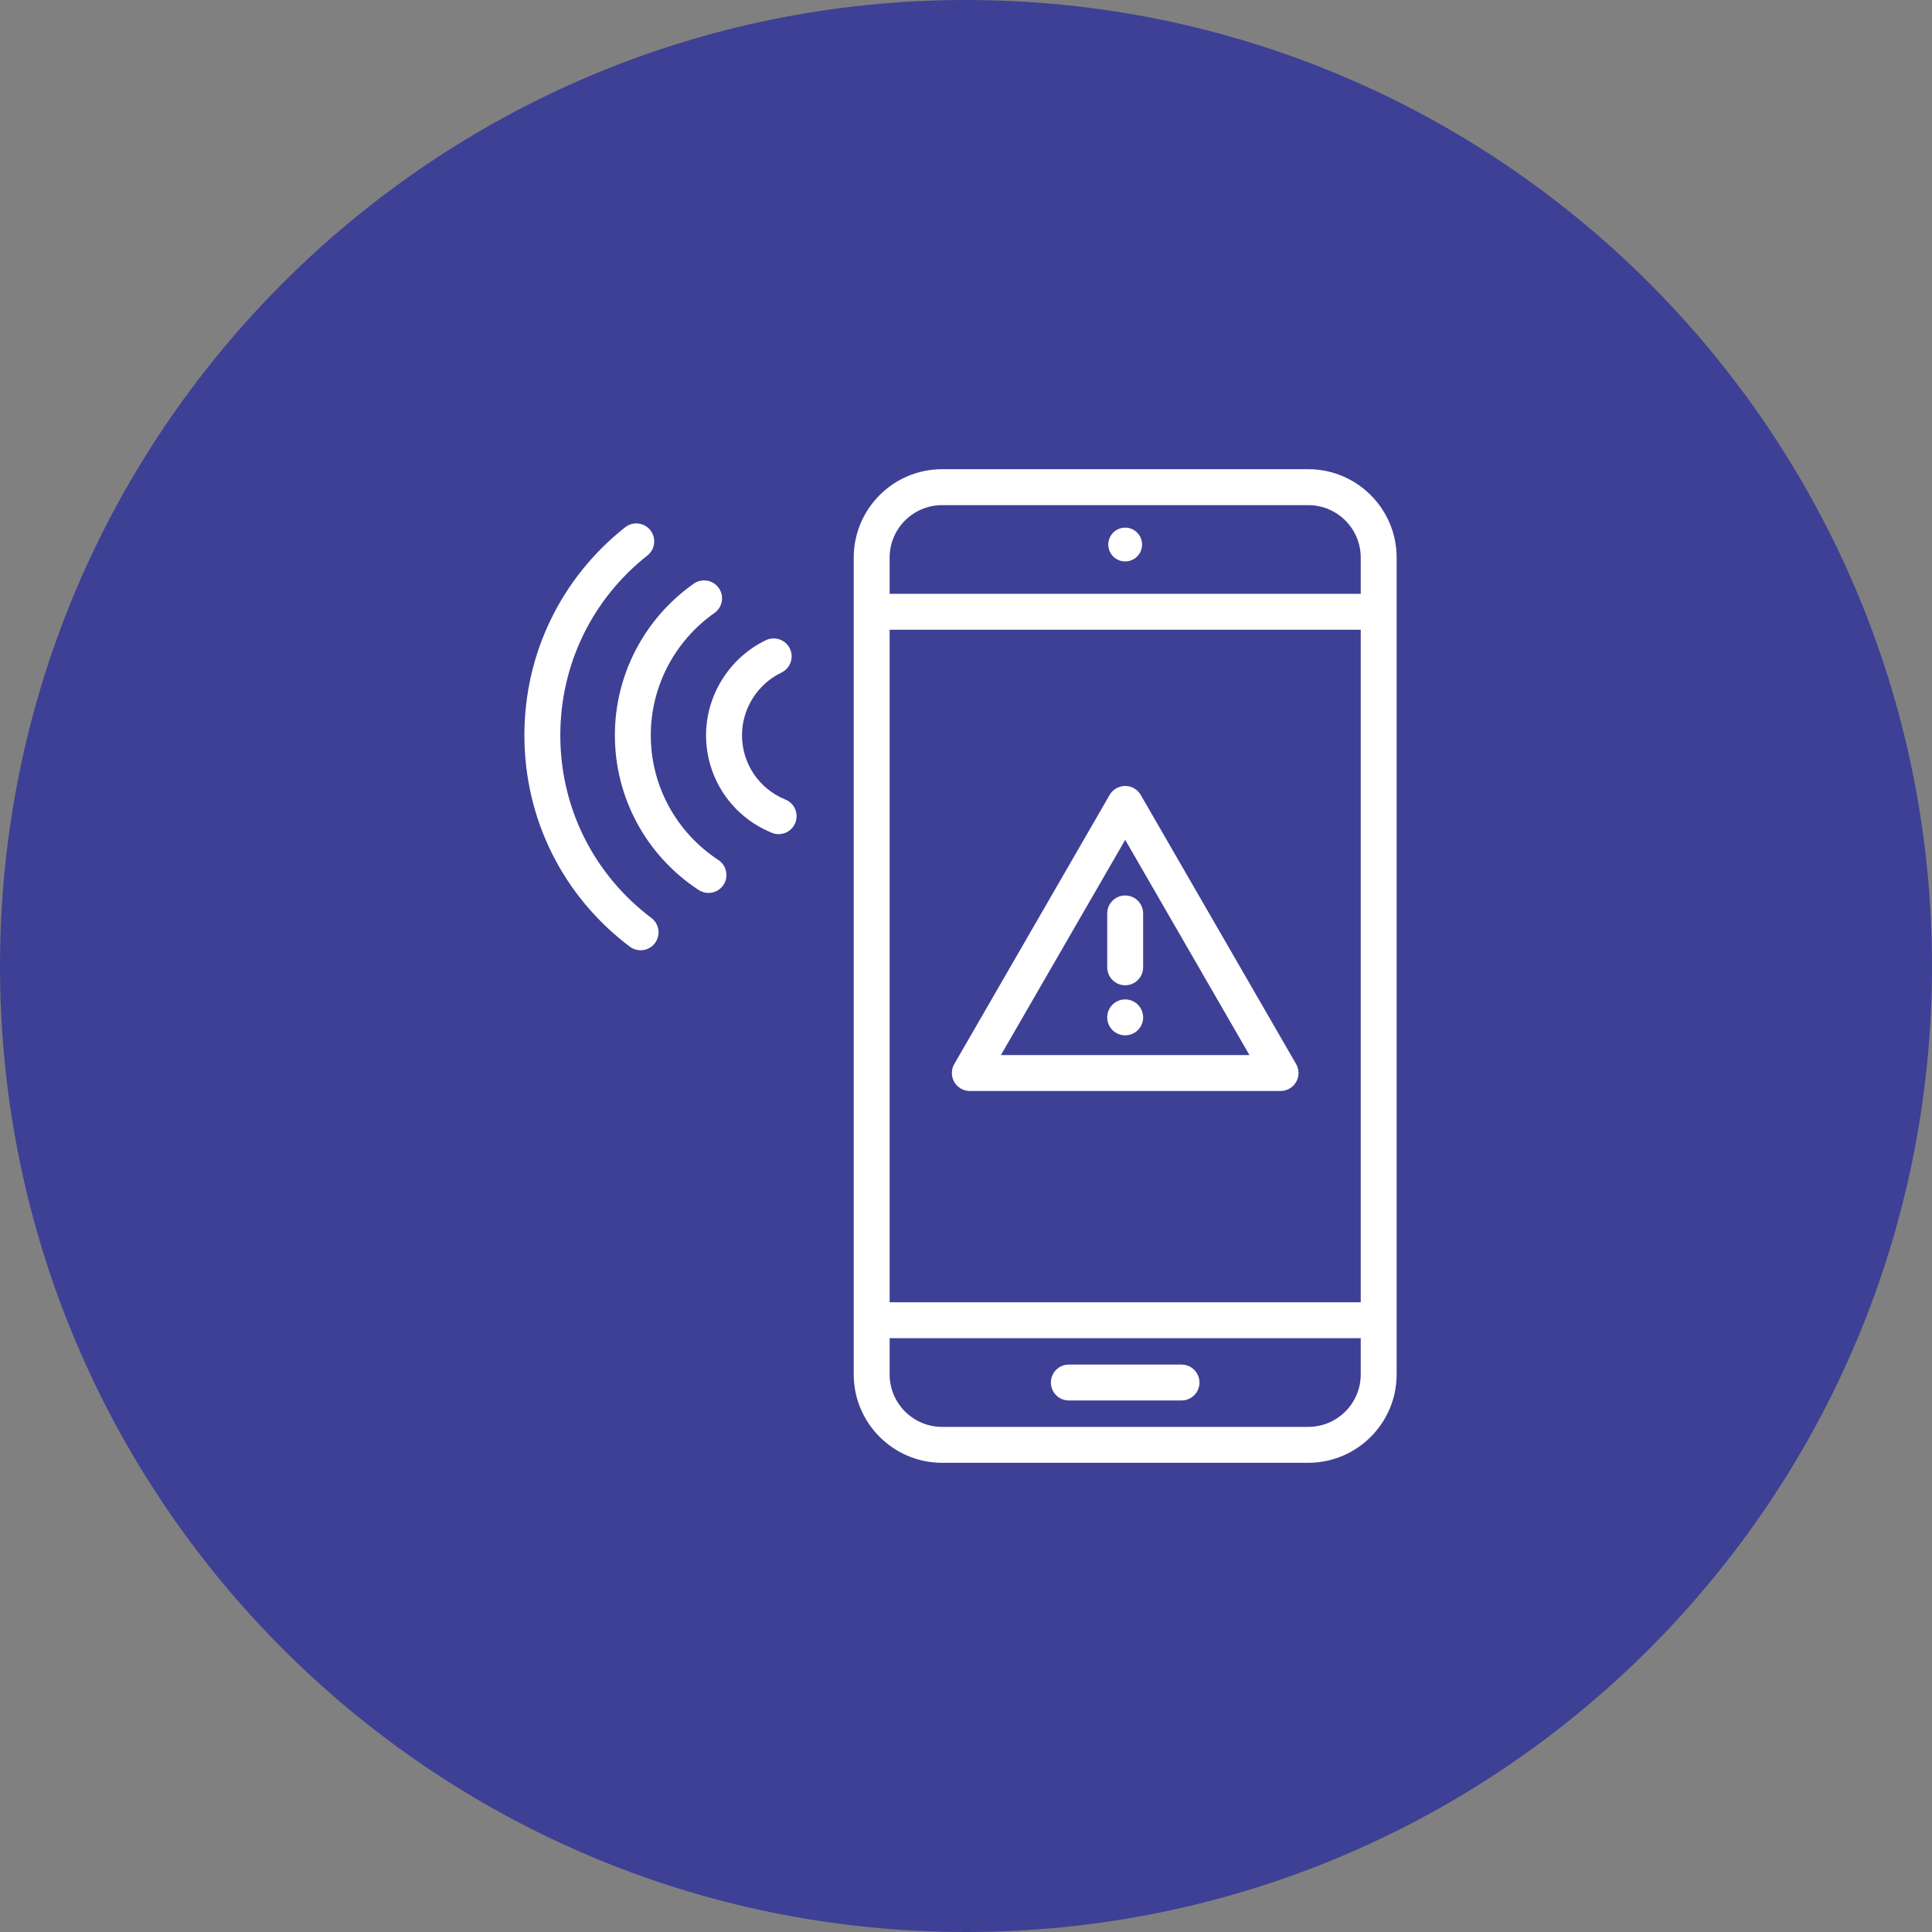
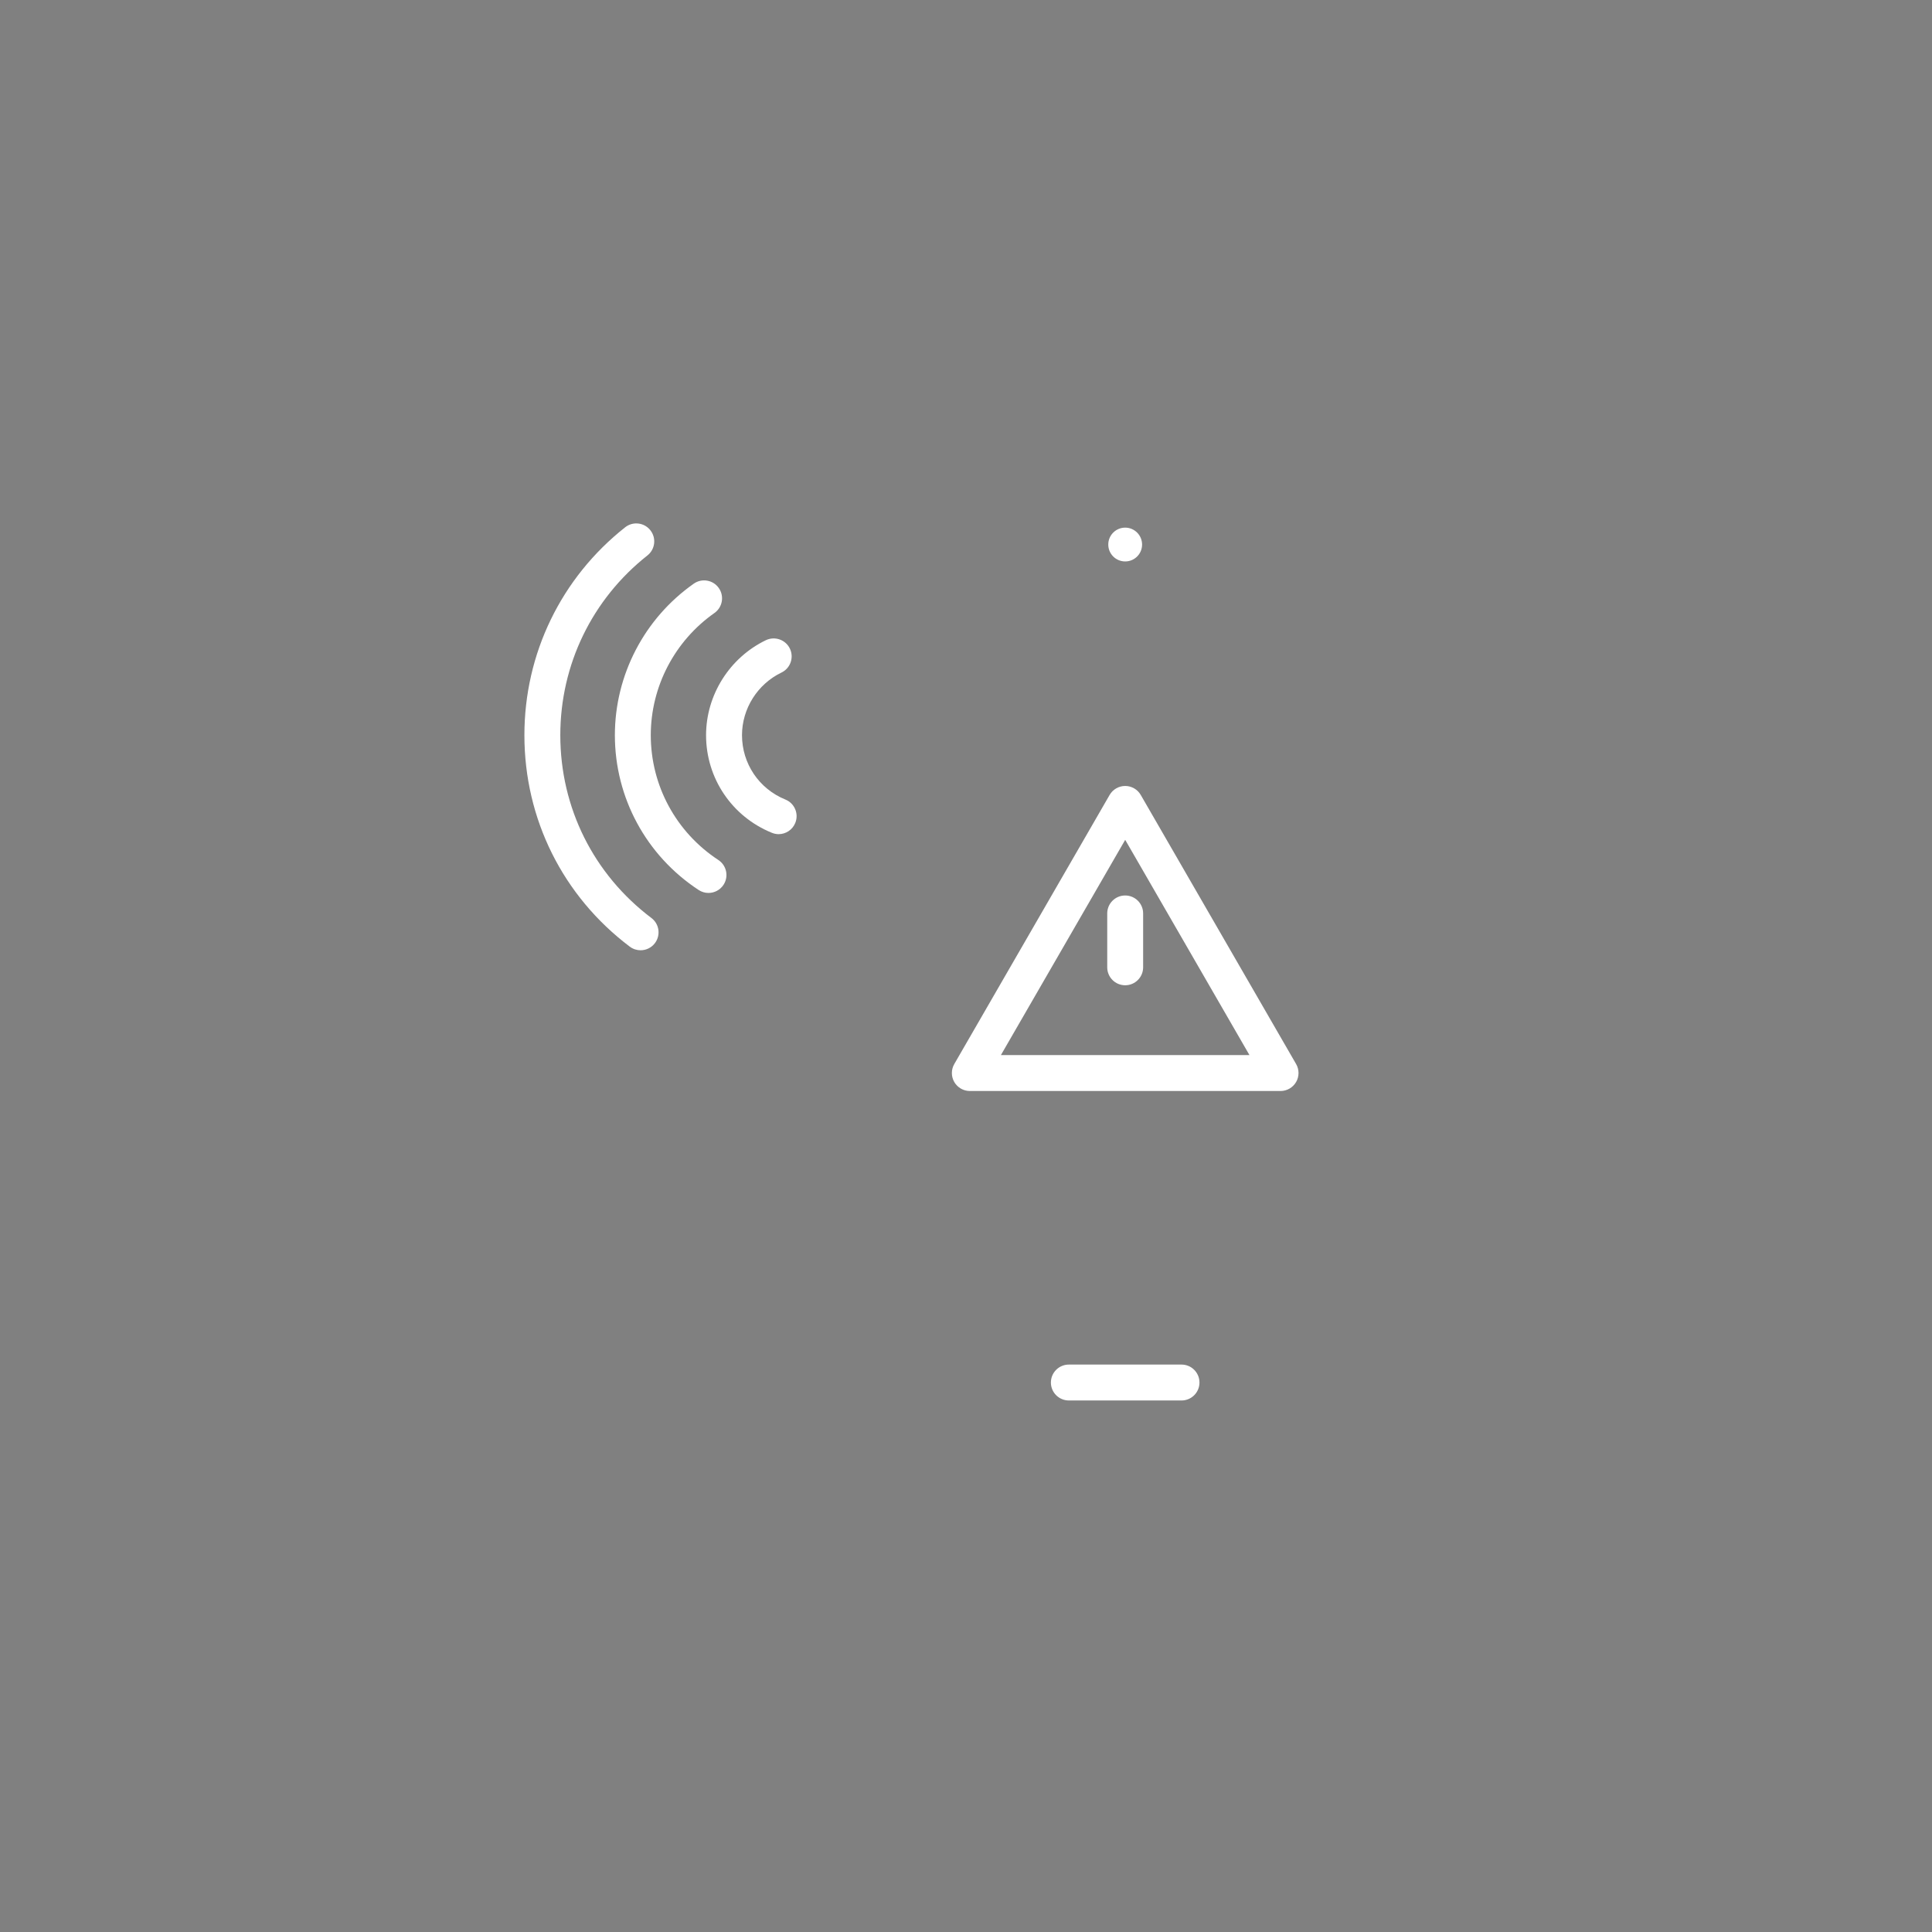
<svg xmlns="http://www.w3.org/2000/svg" width="70" height="70" viewBox="0 0 70 70" fill="none">
  <rect x="0" y="0" width="70" height="70" fill="#808080" stroke="none" />
  <g clip-path="url(#clip0_4_555)">
-     <path d="M35 70C54.33 70 70 54.33 70 35C70 15.67 54.33 0 35 0C15.67 0 0 15.67 0 35C0 54.33 15.67 70 35 70Z" fill="#3E4095" />
    <path d="M22.65 19.105C22.932 18.882 23.342 18.93 23.564 19.212C23.787 19.494 23.739 19.903 23.457 20.125C21.451 21.71 20.301 24.084 20.301 26.637C20.301 29.263 21.504 31.677 23.602 33.261C23.889 33.477 23.945 33.885 23.729 34.172C23.601 34.341 23.406 34.43 23.209 34.43C23.073 34.43 22.935 34.387 22.818 34.299C20.391 32.467 19 29.674 19 26.637C19 23.683 20.33 20.938 22.65 19.105Z" fill="white" />
    <path d="M25.137 21.147C25.43 20.941 25.836 21.011 26.043 21.305C26.25 21.599 26.178 22.005 25.884 22.211C24.441 23.226 23.579 24.88 23.579 26.637C23.579 28.462 24.494 30.153 26.027 31.159C26.327 31.356 26.411 31.759 26.214 32.059C26.089 32.249 25.881 32.353 25.67 32.353C25.547 32.353 25.423 32.318 25.313 32.246C23.413 30.999 22.278 28.902 22.278 26.637C22.278 24.457 23.346 22.405 25.137 21.147Z" fill="white" />
    <path d="M27.75 23.195C28.074 23.041 28.463 23.177 28.619 23.5C28.774 23.824 28.638 24.213 28.314 24.368C27.445 24.786 26.884 25.677 26.884 26.637C26.884 27.666 27.501 28.581 28.456 28.969C28.79 29.104 28.95 29.484 28.814 29.817C28.711 30.07 28.468 30.223 28.211 30.223C28.13 30.223 28.047 30.207 27.967 30.174C26.518 29.586 25.582 28.197 25.582 26.637C25.583 25.18 26.434 23.829 27.75 23.195Z" fill="white" />
    <path d="M40.769 19.117C40.43 19.117 40.156 19.39 40.155 19.728C40.154 20.067 40.427 20.341 40.766 20.342C41.105 20.343 41.379 20.07 41.38 19.732C41.38 19.393 41.107 19.118 40.769 19.117Z" fill="white" />
-     <path d="M47.401 17H34.134C32.368 17 30.932 18.436 30.932 20.202V49.798C30.932 51.564 32.369 53 34.134 53H47.401C49.167 53 50.603 51.563 50.603 49.798V20.202C50.603 18.436 49.167 17 47.401 17ZM49.302 49.799C49.302 50.847 48.449 51.699 47.401 51.699H34.134C33.086 51.699 32.233 50.846 32.233 49.799V48.484H49.302L49.302 49.799ZM49.302 47.183H32.233V22.817H49.302V47.183ZM49.302 21.516H32.233V20.202C32.233 19.154 33.086 18.302 34.134 18.302H47.401C48.45 18.302 49.302 19.154 49.302 20.202V21.516Z" fill="white" />
    <path d="M38.727 50.742H42.809C43.168 50.742 43.459 50.451 43.459 50.092C43.459 49.732 43.168 49.441 42.809 49.441H38.727C38.367 49.441 38.076 49.732 38.076 50.092C38.076 50.451 38.367 50.742 38.727 50.742Z" fill="white" />
    <path d="M46.397 39.529H35.138C34.906 39.529 34.691 39.404 34.575 39.203C34.459 39.002 34.459 38.754 34.575 38.553L40.204 28.802C40.321 28.601 40.535 28.477 40.768 28.477C41 28.477 41.215 28.601 41.331 28.802L46.961 38.553C47.077 38.754 47.077 39.002 46.961 39.203C46.844 39.404 46.63 39.529 46.397 39.529ZM36.265 38.227H45.27L40.768 30.429L36.265 38.227Z" fill="white" />
-     <path d="M40.769 36.211C40.41 36.21 40.118 36.501 40.117 36.86C40.116 37.22 40.406 37.512 40.765 37.512C41.126 37.513 41.417 37.224 41.418 36.864C41.418 36.504 41.128 36.212 40.769 36.211Z" fill="white" />
    <path d="M40.768 35.698C40.408 35.698 40.117 35.407 40.117 35.047V33.095C40.117 32.736 40.408 32.445 40.768 32.445C41.127 32.445 41.418 32.736 41.418 33.095V35.047C41.418 35.406 41.127 35.698 40.768 35.698Z" fill="white" />
  </g>
  <defs>
    <clipPath id="clip0_4_555">
      <rect width="70" height="70" fill="white" />
    </clipPath>
  </defs>
</svg>